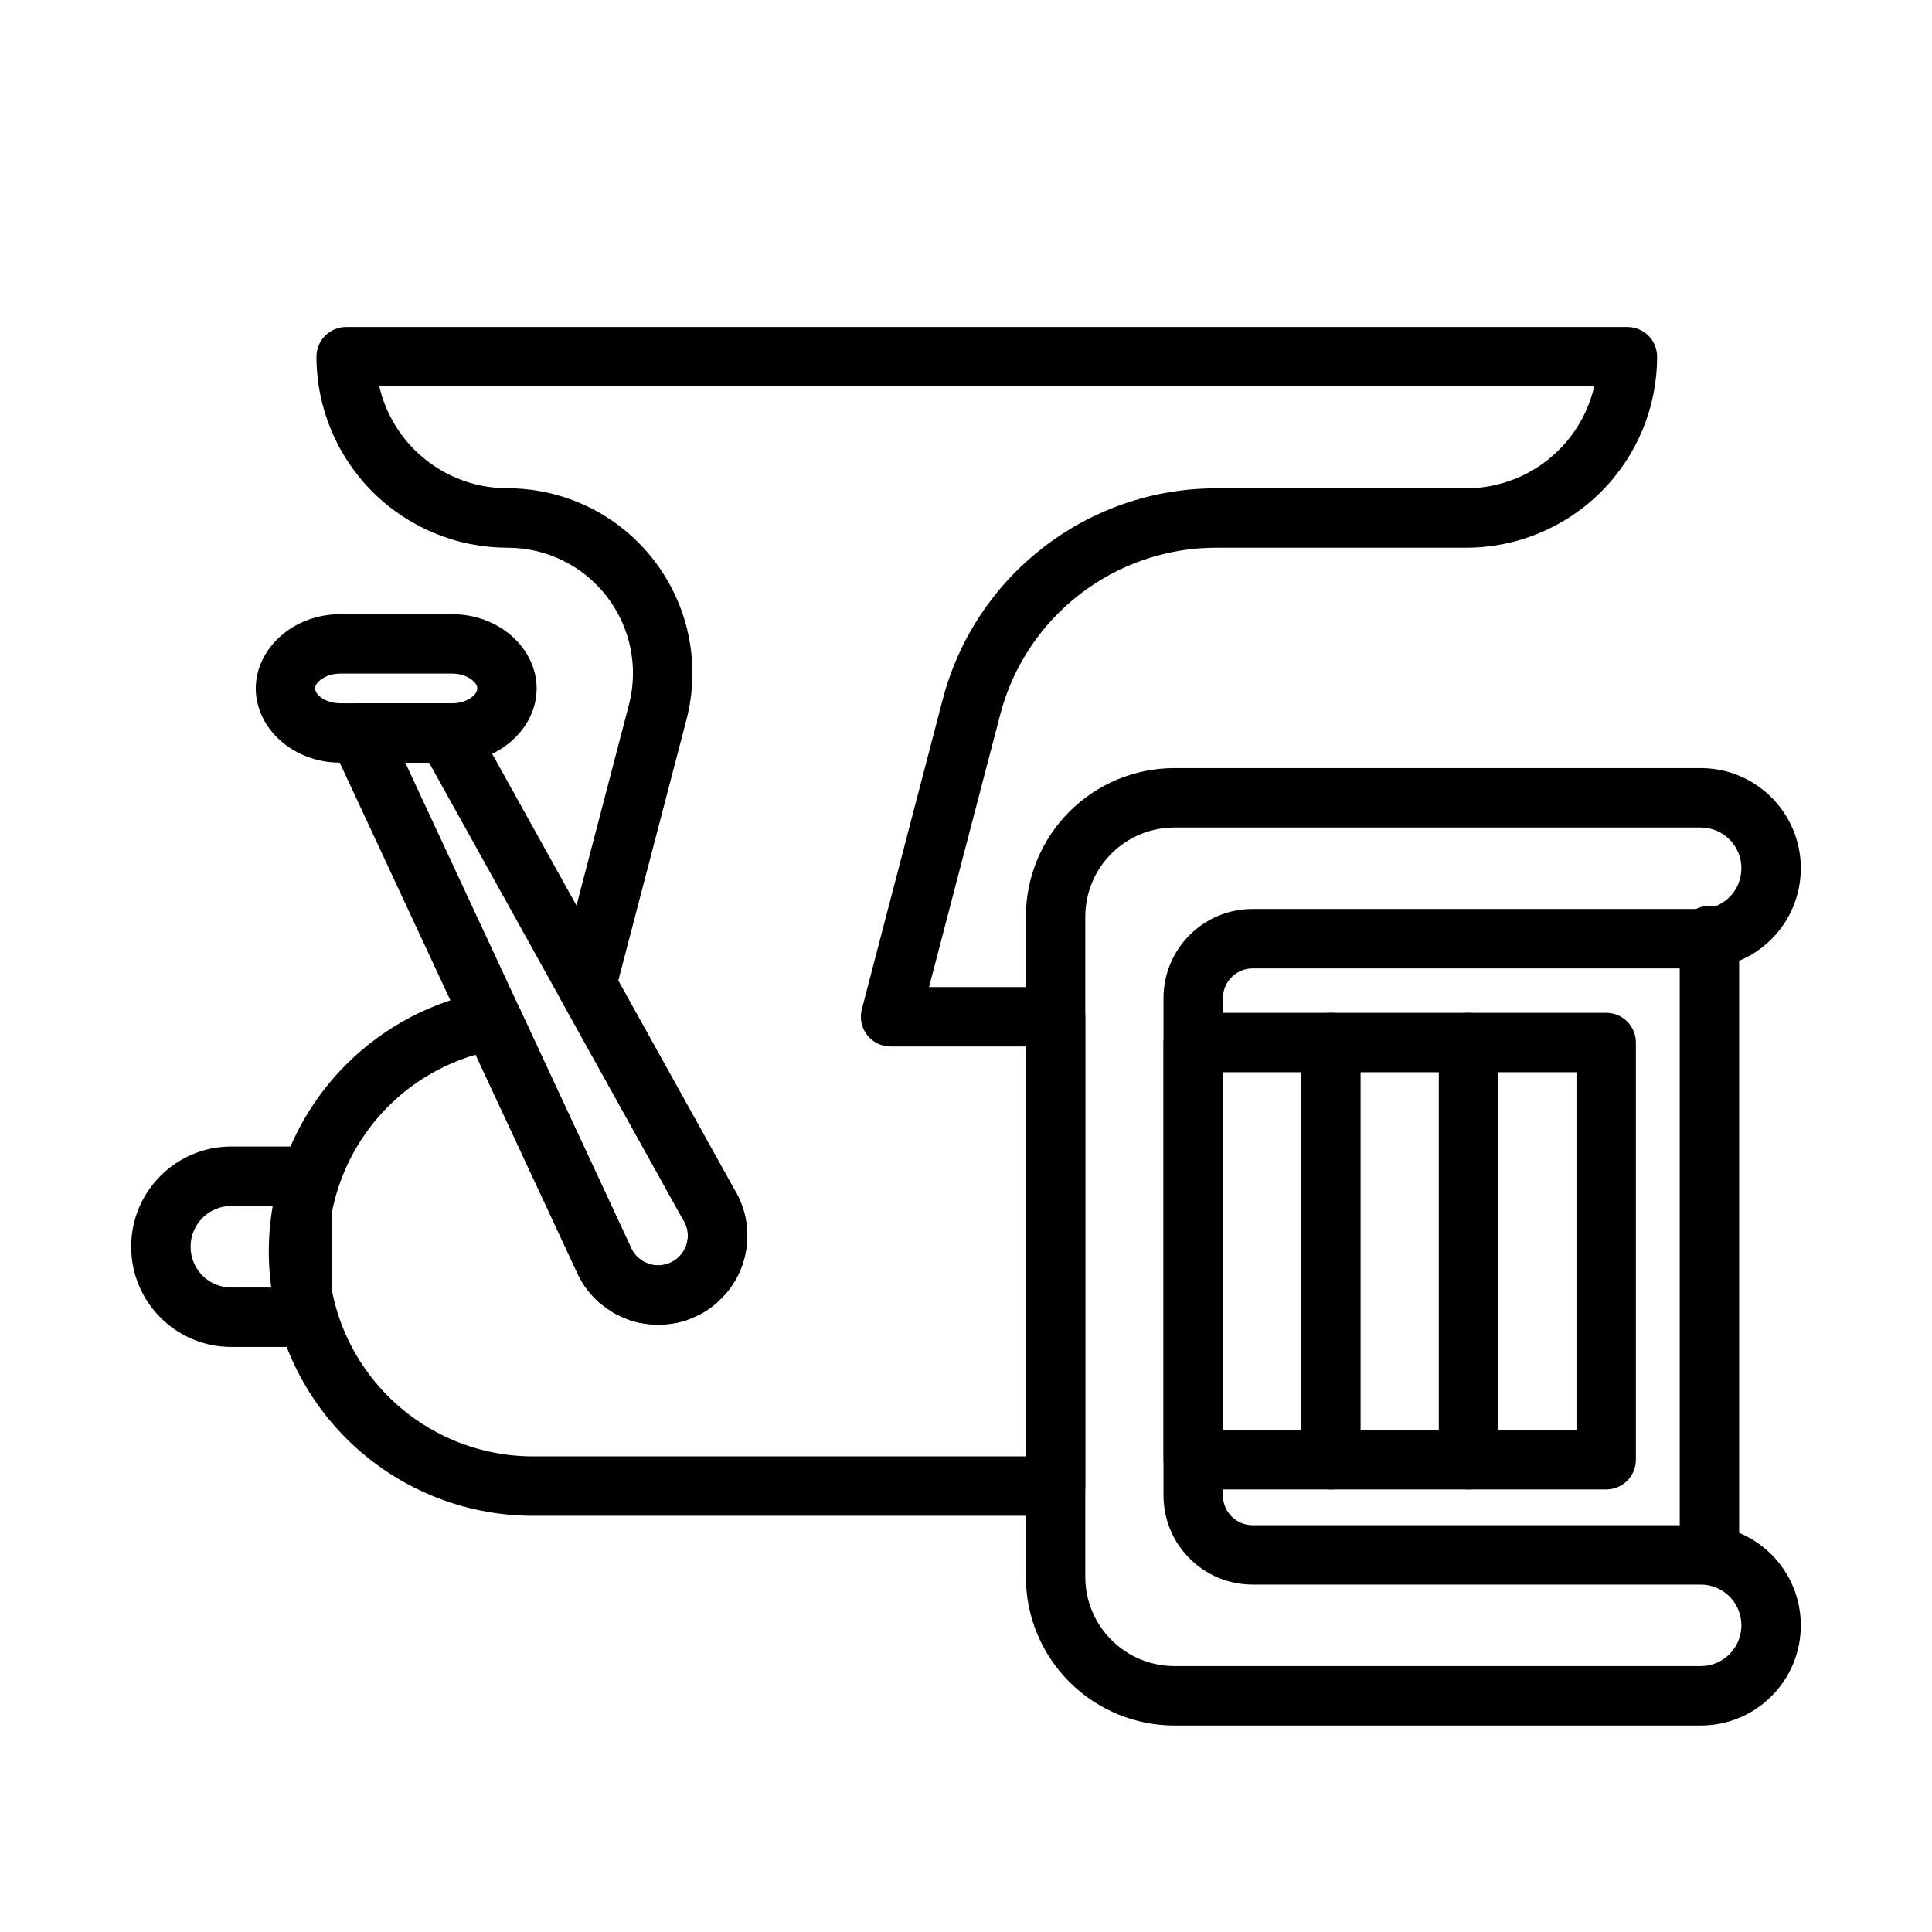
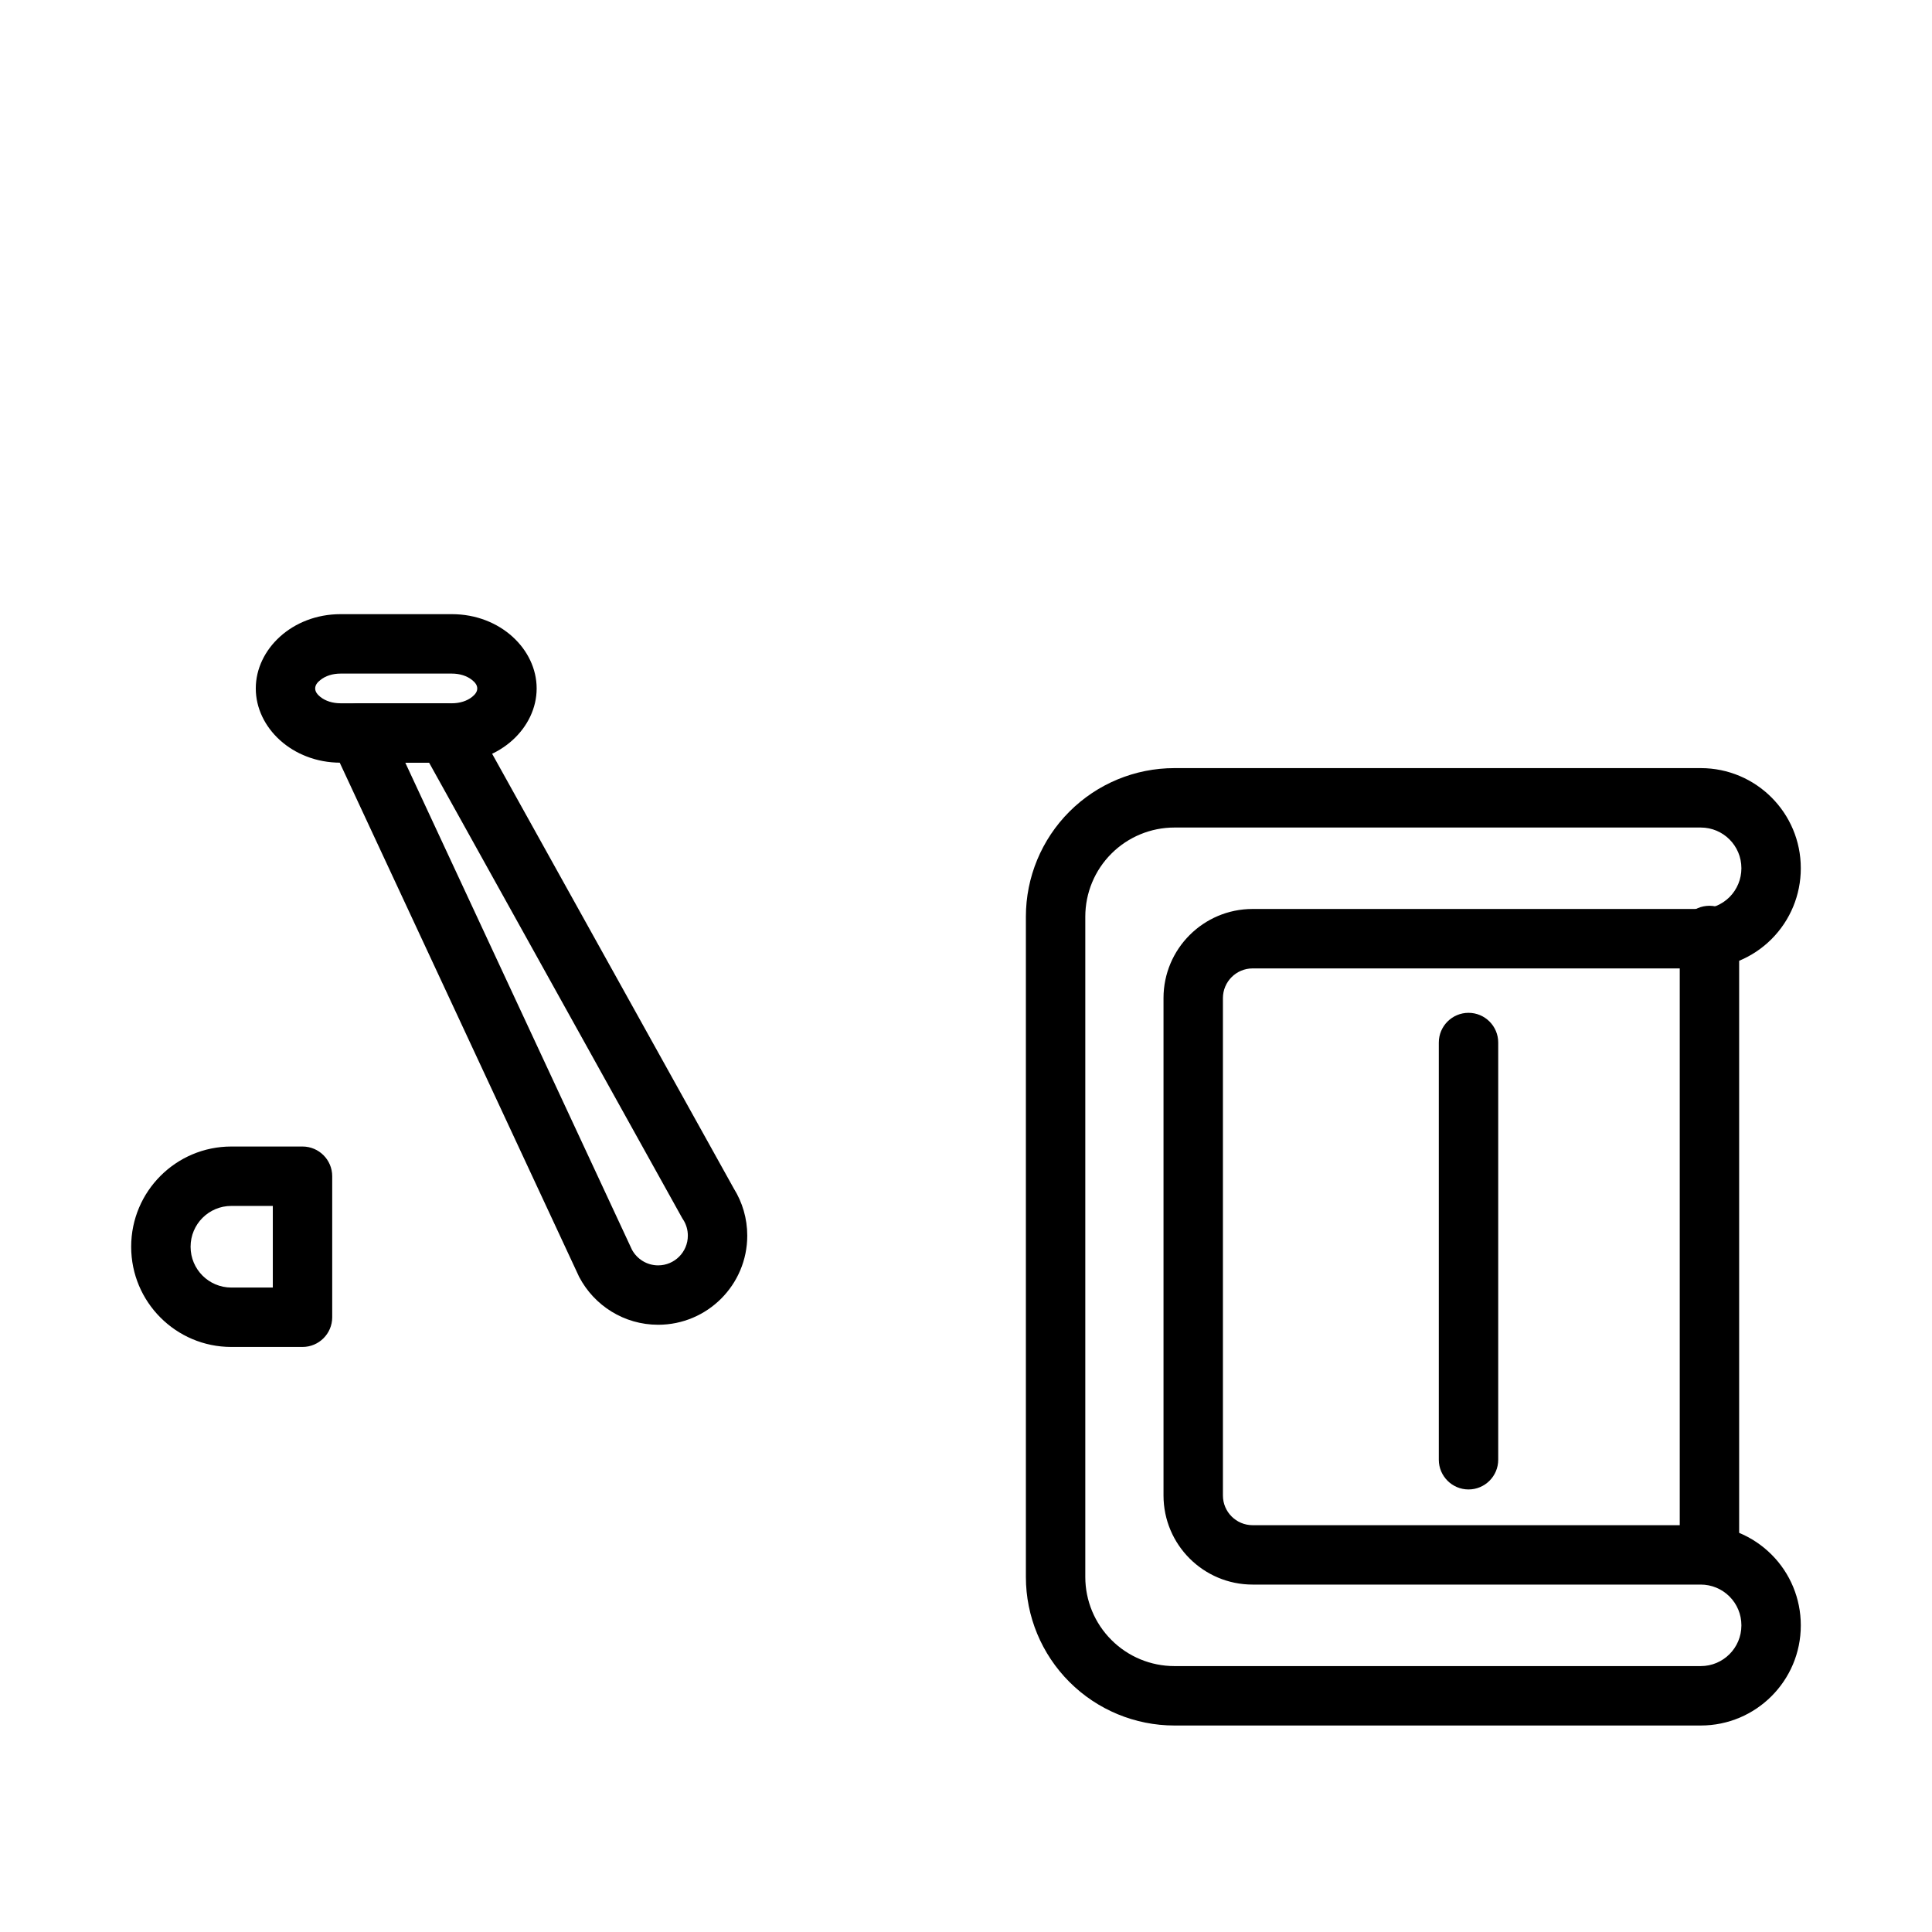
<svg xmlns="http://www.w3.org/2000/svg" fill="#000000" width="800px" height="800px" version="1.1" viewBox="144 144 512 512">
  <g fill-rule="evenodd">
    <path d="m232.04 455.71c0-4.344-3.527-7.871-7.871-7.871h-18.863c-14.656 0-26.543 11.887-26.543 26.543v0.031c0 14.656 11.887 26.543 26.543 26.543h18.863c4.344 0 7.871-3.527 7.871-7.871zm-15.742 7.871h-10.988c-5.969 0-10.801 4.832-10.801 10.801v0.031c0 5.969 4.832 10.801 10.801 10.801h10.988z" />
    <path d="m234.25 346.12h29.504c12.832 0 22.465-9.305 22.465-19.664v-0.016c0-10.375-9.637-19.68-22.465-19.68h-29.504c-12.816 0-22.465 9.305-22.465 19.68v0.016c0 10.359 9.652 19.664 22.465 19.664zm0-15.742c-2.078 0-4-0.598-5.367-1.699-0.738-0.598-1.355-1.324-1.355-2.219v-0.016c0-0.914 0.613-1.637 1.355-2.219 1.371-1.117 3.289-1.715 5.367-1.715h29.504c2.078 0 4 0.598 5.367 1.715 0.738 0.582 1.355 1.309 1.355 2.219v0.016c0 0.898-0.613 1.621-1.355 2.219-1.371 1.102-3.289 1.699-5.367 1.699z" />
    <path d="m621.23 374.07c0-14.641-11.871-26.512-26.512-26.512h-139.49c-10.438 0-20.438 4.141-27.82 11.523-7.383 7.383-11.539 17.398-11.539 27.836v175c0 10.438 4.156 20.438 11.539 27.82 7.383 7.383 17.383 11.539 27.82 11.539h139.49c14.641 0 26.512-11.871 26.512-26.512v-0.062c0-7.023-2.785-13.777-7.762-18.734-4.977-4.977-11.715-7.777-18.75-7.777h-118.76c-4.344 0-7.871-3.527-7.871-7.871v-131.81c0-4.344 3.527-7.871 7.871-7.871h118.76c7.039 0 13.777-2.785 18.75-7.762 4.977-4.977 7.762-11.715 7.762-18.75zm-15.742 0v0.047c0 2.852-1.133 5.59-3.148 7.621-2.031 2.016-4.769 3.148-7.621 3.148h-118.76c-13.035 0-23.617 10.578-23.617 23.617v131.81c0 13.051 10.578 23.617 23.617 23.617h118.76c2.852 0 5.59 1.133 7.621 3.164 2.016 2.016 3.148 4.754 3.148 7.606v0.062c0 5.934-4.816 10.77-10.77 10.77h-139.49c-6.25 0-12.266-2.488-16.688-6.926-4.441-4.426-6.926-10.438-6.926-16.688v-175c0-6.266 2.488-12.281 6.926-16.703 4.426-4.426 10.438-6.91 16.688-6.91h139.49c5.953 0 10.77 4.816 10.77 10.77z" />
-     <path d="m577.53 420.28c0-4.344-3.512-7.871-7.871-7.871h-109.44c-4.344 0-7.871 3.527-7.871 7.871v110.57c0 4.344 3.527 7.871 7.871 7.871h109.44c4.359 0 7.871-3.527 7.871-7.871zm-109.44 7.871v94.828h93.691v-94.828z" />
    <path d="m525.3 420.28v110.57c0 4.344 3.543 7.871 7.871 7.871 4.344 0 7.871-3.527 7.871-7.871v-110.57c0-4.344-3.527-7.871-7.871-7.871-4.328 0-7.871 3.527-7.871 7.871z" />
-     <path d="m488.83 420.28v110.57c0 4.344 3.543 7.871 7.871 7.871 4.344 0 7.871-3.527 7.871-7.871v-110.57c0-4.344-3.527-7.871-7.871-7.871-4.328 0-7.871 3.527-7.871 7.871z" />
    <path d="m589.15 391.91v164.15c0 4.344 3.527 7.871 7.871 7.871s7.871-3.527 7.871-7.871v-164.15c0-4.344-3.527-7.871-7.871-7.871s-7.871 3.527-7.871 7.871z" />
-     <path d="m317.99 479.33h0.898s0.203-0.016 0.094-0.016l0.93-0.125h0.047s0.203-0.047 0.156-0.031c0.285-0.062 0.566-0.141 0.852-0.234l0.66-0.27s0.078-0.031-0.016 0.016c0.062-0.031 0.109-0.062 0.078-0.047 0 0 0.125-0.047 0.109-0.047 0.156-0.078 0.316-0.156 0.457-0.234 0.488-0.27 0.945-0.598 1.371-0.961 0-0.016 0-0.016 0.016-0.016 0 0 0.031-0.031-0.031 0.016 0.047-0.031 0.094-0.078 0.062-0.062 0 0 0.125-0.094 0.094-0.078l0.535-0.535s0.109-0.125 0.047-0.047c0 0 0.078-0.109 0.062-0.094 0.566-0.66 1.023-1.418 1.355-2.25 0.203-0.535 0.363-1.102 0.441-1.684 0 0 0.016-0.094 0 0l0.078-0.77v-0.031-0.141-0.504c-0.031-0.852-0.188-1.652-0.473-2.426-0.141-0.379-0.316-0.754-0.504-1.102l-0.52-0.852-32.293-58.109c-1.133-2.031-1.309-4.457-0.473-6.629 0.062-0.188 0.125-0.379 0.172-0.566 5.637-21.586 18.469-70.707 18.469-70.707 2.613-9.965 0.441-20.562-5.856-28.719-6.281-8.156-15.996-12.926-26.293-12.926h-0.016c-13.43 0-26.309-5.336-35.801-14.832-9.492-9.492-14.832-22.355-14.832-35.785 0-4.359 3.527-7.871 7.871-7.871h339.54c4.344 0 7.871 3.512 7.871 7.871 0 13.43-5.336 26.293-14.832 35.785-9.492 9.492-22.371 14.832-35.801 14.832h-66.188c-26.922 0-50.461 18.184-57.262 44.227l-18.863 72.203h33.535c4.359 0 7.871 3.527 7.871 7.871v124.38c0 4.344-3.512 7.871-7.871 7.871h-138.47c-18.578 0-36.383-7.383-49.516-20.516-13.129-13.129-20.516-30.953-20.516-49.516v-0.047c0-18.578 7.383-36.398 20.516-49.531 10.234-10.234 23.301-16.973 37.375-19.445 3.512-0.629 6.992 1.195 8.5 4.426l29.836 64.094c0.363 0.676 0.82 1.289 1.355 1.828l0.363 0.363 1.324 0.945 1.371 0.629s0.156 0.047 0.031 0c0 0 0.219 0.078 0.172 0.062 0.141 0.047 0.301 0.094 0.457 0.125 0 0 0.141 0.031 0.016 0 0 0 0.219 0.062 0.188 0.047 0.285 0.062 0.566 0.109 0.836 0.141 0 0 0.203 0.016 0.062 0l0.348 0.031zm248.5-232.93h-321.98c1.465 6.297 4.676 12.137 9.32 16.781 6.551 6.551 15.414 10.219 24.672 10.219h0.016c15.16 0 29.488 7.039 38.762 19.051s12.453 27.629 8.629 42.32l-18.059 69.117 30.621 55.121c0.203 0.316 0.395 0.629 0.566 0.945 0.613 1.086 1.133 2.219 1.559 3.387 0.836 2.281 1.34 4.723 1.418 7.258l-0.234 4.328c-0.25 1.777-0.707 3.481-1.355 5.117-0.961 2.473-2.332 4.738-4.031 6.738l-2.348 2.379s-0.031 0.047-0.016 0.031c-1.242 1.086-2.613 2.062-4.062 2.883l-3.922 1.746c-0.836 0.285-1.699 0.535-2.582 0.723l-4.473 0.535-1.844-0.031 0.426-7.856c-0.156 0-0.301 0-0.441 7.856l-3.762-0.504-2.363-0.645-4.359-1.953-3.891-2.801s-0.062-0.062-0.047-0.047c-0.379-0.332-0.738-0.676-1.102-1.039-1.652-1.668-3.055-3.59-4.156-5.699-0.047-0.109-0.094-0.203-0.141-0.316l-27.27-58.535c-8.676 2.535-16.656 7.211-23.16 13.715-10.188 10.188-15.902 23.992-15.902 38.398v0.047c0 14.391 5.715 28.199 15.902 38.383 10.188 10.172 23.992 15.902 38.383 15.902h130.6v-108.63h-35.848c-2.441 0-4.754-1.117-6.234-3.055-1.496-1.938-2-4.441-1.387-6.801 0 0 21.426-82.074 21.426-82.074 8.629-32.969 38.414-55.984 72.5-55.984h66.188c9.258 0 18.121-3.668 24.672-10.219 4.644-4.644 7.856-10.484 9.305-16.781zm-248.5 233.36-0.41 7.43c0.125 0 0.27 0 0.41-7.43z" />
    <path d="m297.46 482.36-0.141-0.316-65.402-140.47c-1.133-2.426-0.945-5.273 0.504-7.543 1.434-2.266 3.938-3.652 6.629-3.652h23.301c2.867 0 5.496 1.559 6.879 4.047l69.258 124.58c2.25 3.621 3.543 7.887 3.543 12.453 0 13.035-10.578 23.617-23.617 23.617-9.055 0-16.941-5.117-20.891-12.609zm-39.738-136.23h-6.312l60.062 129.05c1.34 2.473 3.953 4.156 6.941 4.156 4.344 0 7.871-3.527 7.871-7.871 0-1.559-0.441-3.008-1.227-4.234-0.094-0.141-0.172-0.285-0.27-0.426l-67.07-120.68z" />
  </g>
</svg>